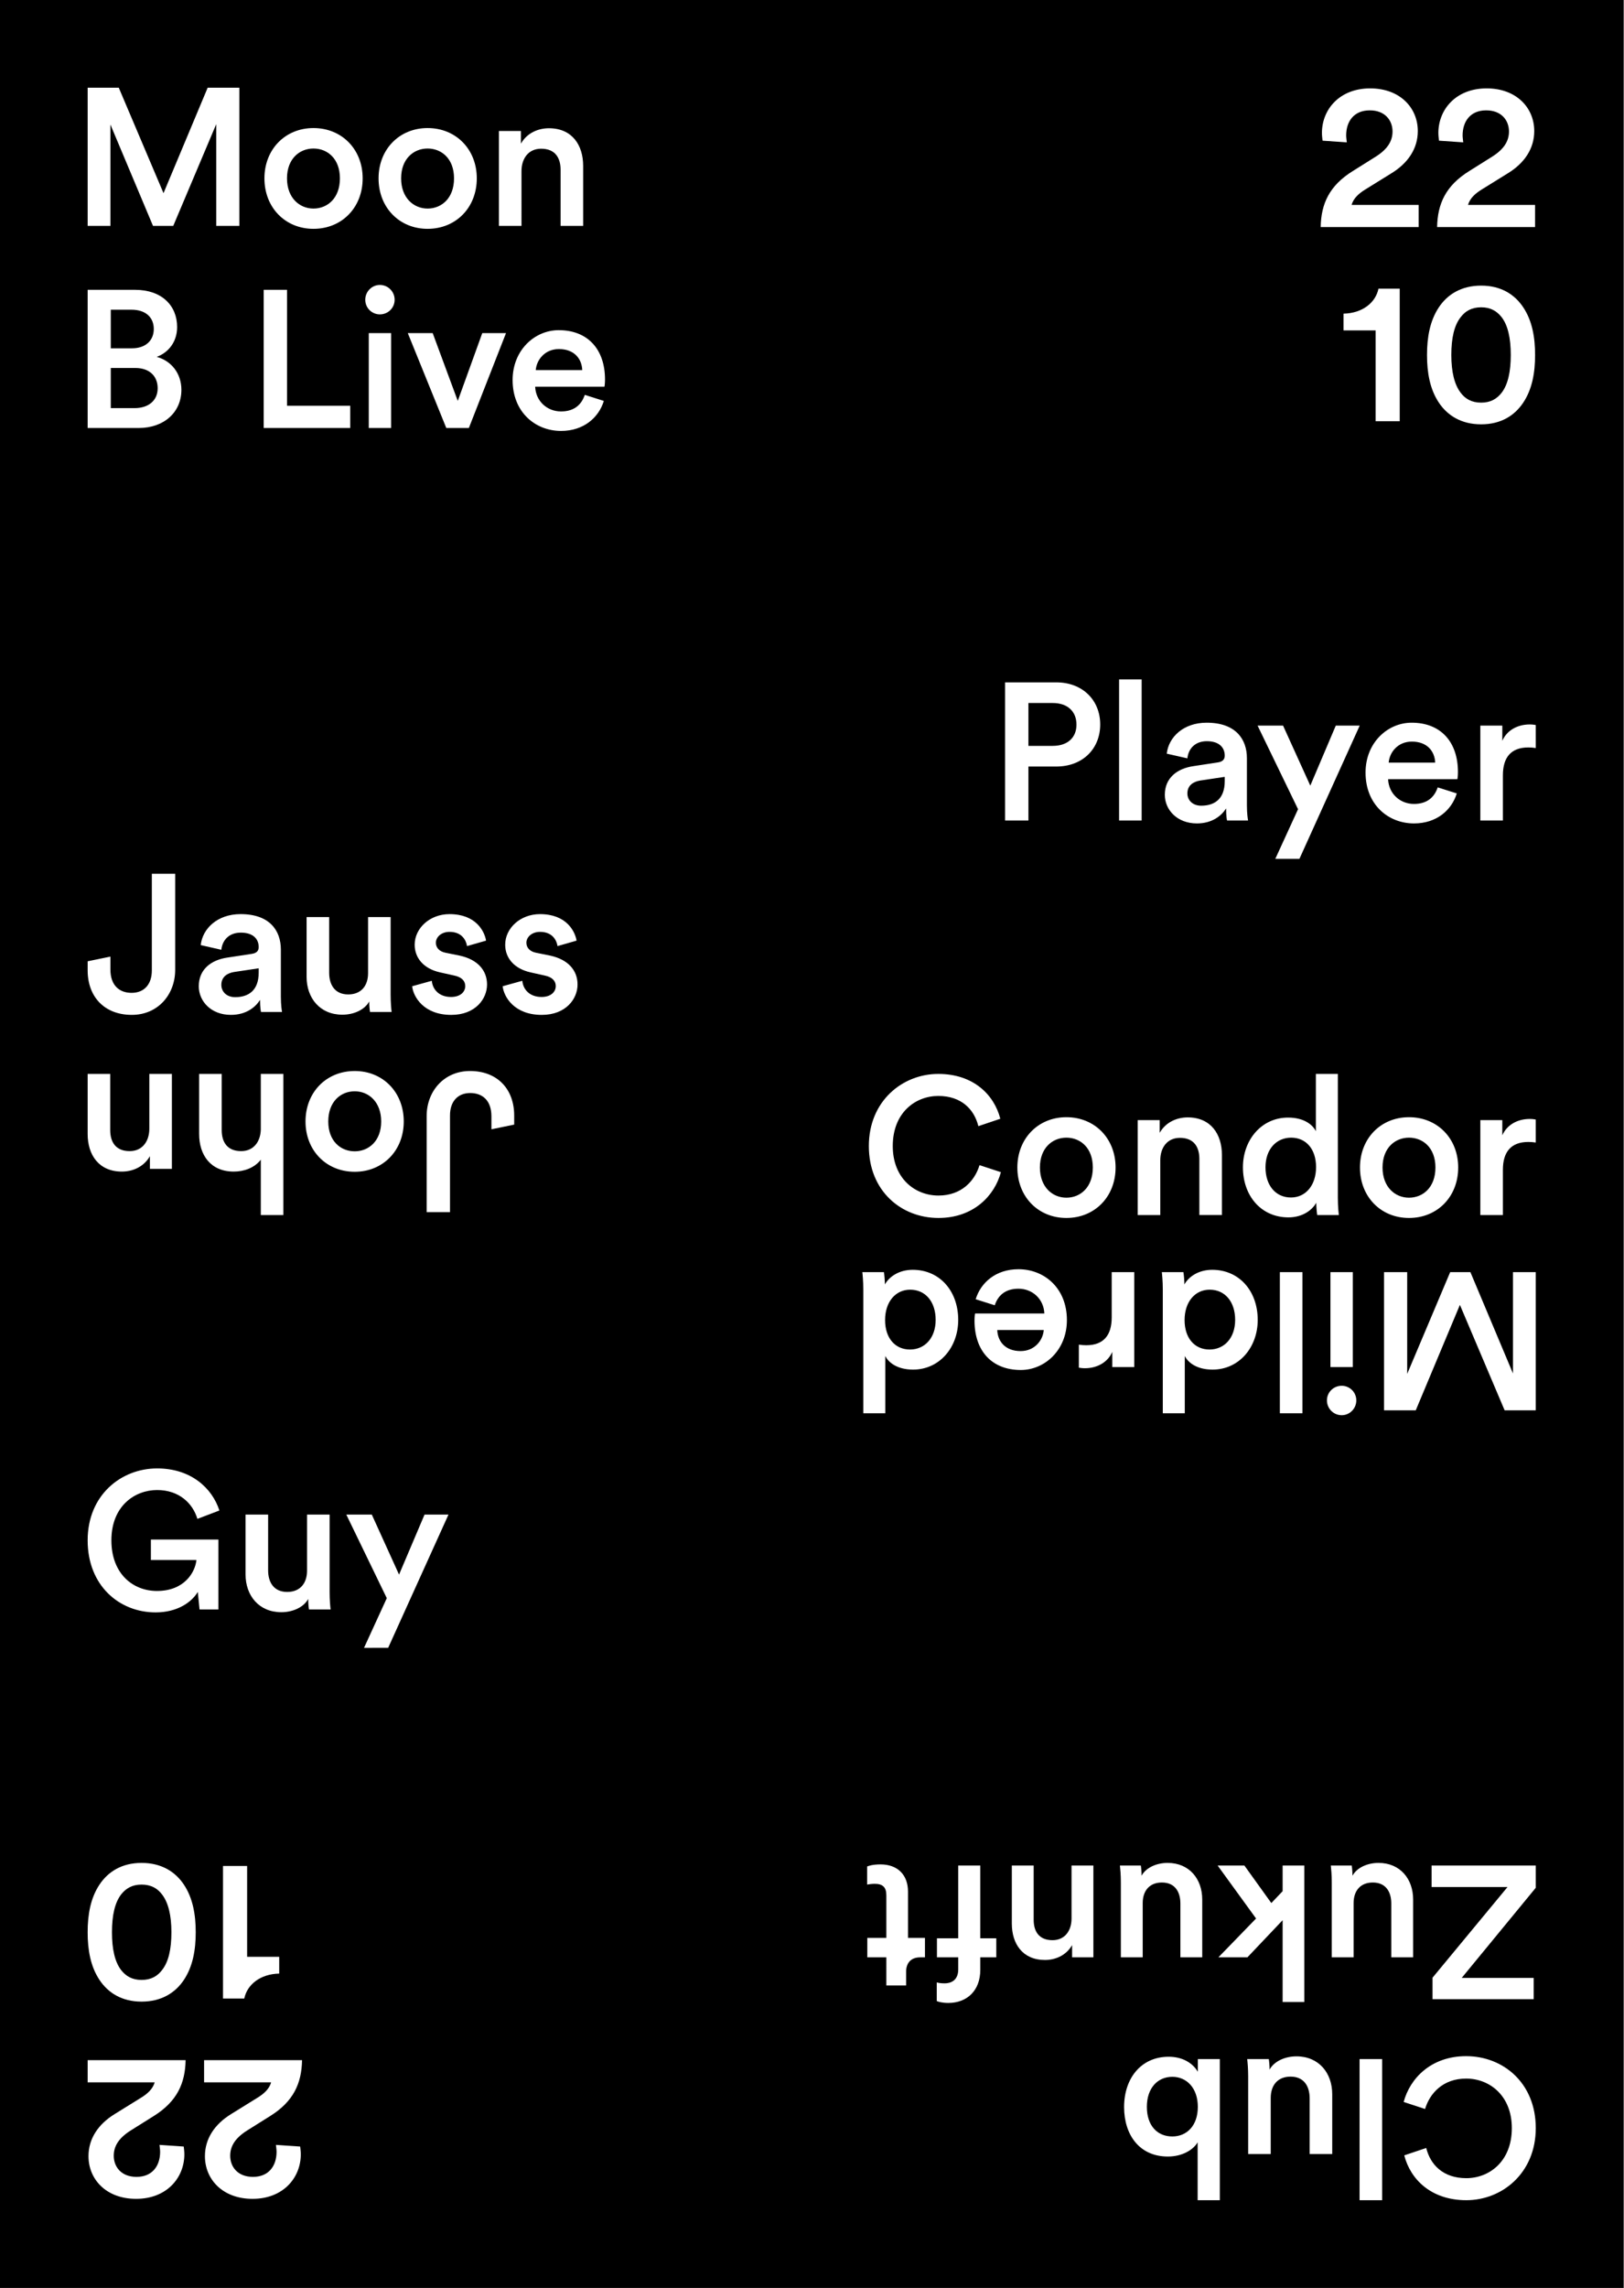
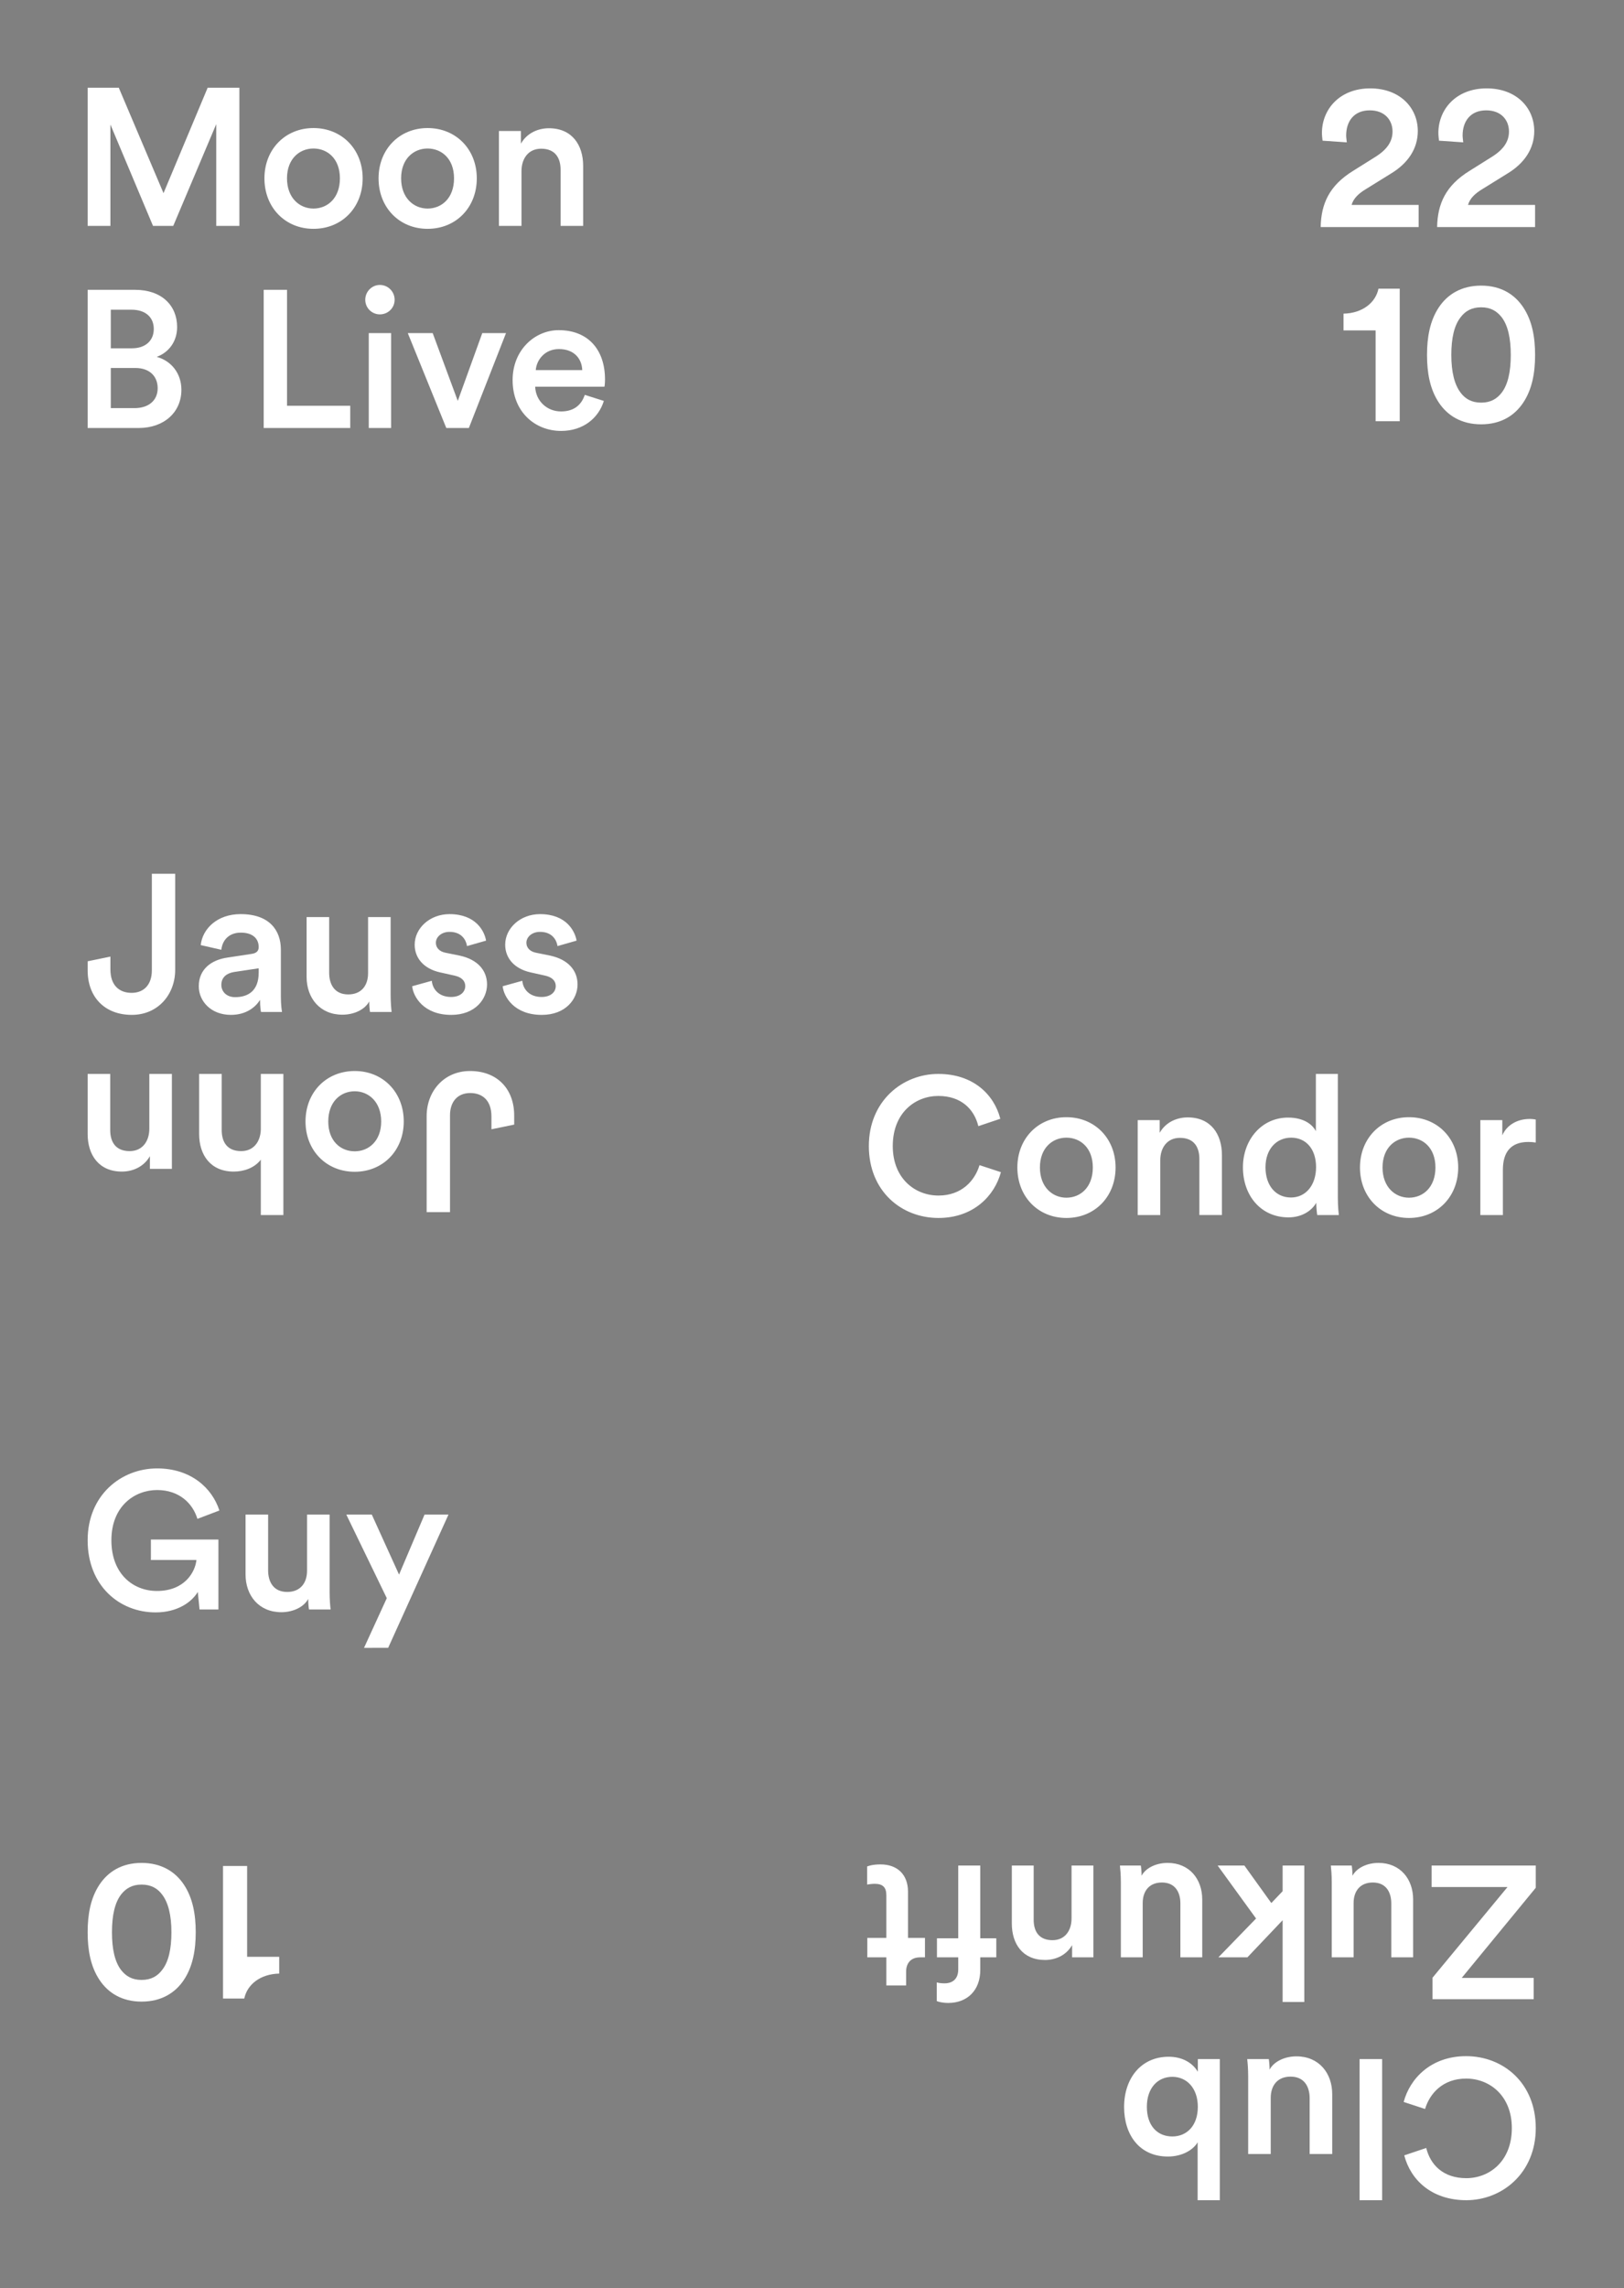
<svg xmlns="http://www.w3.org/2000/svg" clip-rule="evenodd" fill-rule="evenodd" height="1701" stroke-linejoin="round" stroke-miterlimit="1.414" width="1208">
  <rect width="100%" height="100%" fill="#808080" stroke="none" />
-   <path d="m0 .002h1207.56v1700.79h-1207.56z" />
  <g fill="#fff" fill-rule="nonzero">
    <path d="m698.074 905.417c26.186 0 41.811-16.662 46.44-34.049l-15.914-5.217c-3.472 11.592-13.31 22.604-30.526 22.604-17.506 0-33.998-12.751-33.998-36.803 0-24.921 16.926-37.237 33.853-37.237 17.216 0 26.765 9.997 29.803 22.458l16.348-5.506c-4.629-17.966-20.109-33.325-46.151-33.325-26.62 0-51.648 20.14-51.648 53.61s24.16 53.465 51.793 53.465m95.137-15.069c-10.272 0-19.676-7.824-19.676-22.458s9.404-22.168 19.676-22.168c10.416 0 19.675 7.534 19.675 22.168 0 14.779-9.259 22.458-19.675 22.458m0-59.84c-20.978 0-36.458 15.793-36.458 37.382 0 21.734 15.48 37.527 36.458 37.527 21.122 0 36.602-15.793 36.602-37.527 0-21.589-15.48-37.382-36.602-37.382m69.847 32.021c0-9.273 5.064-16.662 14.613-16.662 10.561 0 14.467 6.954 14.467 15.648v41.729h16.782v-44.627c0-15.503-8.246-27.964-25.463-27.964-7.812 0-16.203 3.333-20.833 11.446v-9.417h-16.348v70.562h16.782zm78.267 5.216c0-13.475 8.102-22.023 19.097-22.023 10.996 0 18.519 8.403 18.519 21.878s-7.668 22.603-18.663 22.603c-11.429 0-18.953-8.983-18.953-22.458m53.819-69.403h-16.348v42.598c-2.17-4.491-8.391-10.142-20.688-10.142-19.821 0-33.565 16.662-33.565 36.947 0 21.299 13.6 37.237 33.854 37.237 9.982 0 17.361-4.926 20.688-10.867 0 2.898.434 7.535.724 9.129h16.058c-.144-1.16-.723-6.52-.723-12.896zm52.92 92.006c-10.271 0-19.675-7.824-19.675-22.458s9.404-22.168 19.675-22.168c10.417 0 19.676 7.534 19.676 22.168 0 14.779-9.259 22.458-19.676 22.458m0-59.84c-20.977 0-36.458 15.793-36.458 37.382 0 21.734 15.481 37.527 36.458 37.527 21.123 0 36.603-15.793 36.603-37.527 0-21.589-15.48-37.382-36.603-37.382m94.298 1.739c-.724-.145-2.46-.435-4.485-.435-9.259 0-17.072 4.492-20.399 12.171v-11.301h-16.348v70.562h16.782v-33.615c0-13.185 5.932-20.72 18.952-20.72 1.736 0 3.617.145 5.498.435z" />
    <path d="m162.472 1196.46v-51.996h-50.23v15.207h33.873c-.869 8.836-8.686 23.029-29.386 23.029-17.66 0-33.872-12.6-33.872-37.657 0-25.491 17.37-37.368 34.017-37.368 16.357 0 26.49 9.849 29.964 21.436l16.358-6.228c-5.501-16.946-21.424-31.285-46.322-31.285-26.635 0-51.677 19.698-51.677 53.445 0 33.892 23.739 53.589 50.519 53.589 16.357 0 26.925-7.676 31.412-15.207l1.303 13.035zm66.788-7.821c0 2.897.29 6.228.579 7.821h16.068c-.29-2.607-.724-7.097-.724-12.891v-57.644h-16.791v41.712c0 9.27-5.067 15.788-14.765 15.788-10.133 0-14.186-7.387-14.186-16.077v-41.423h-16.792v44.464c0 15.643 9.843 28.099 26.635 28.099 8.251 0 16.502-3.476 19.976-9.849m59.465 36.354 44.874-99.068h-17.805l-18.963 44.609-20.265-44.609h-18.963l30.109 62.134-16.937 36.934z" />
-     <path d="m1029.51 945.698v102.724h23.582l32.842-78.384 33.276 78.384h23.148v-102.725h-16.927v75.342l-31.684-75.342h-15.047l-31.973 75.631v-75.63zm-39.873 70.559h16.638v-70.559h-16.638zm19.242 24.777c0-6.085-4.919-10.866-10.85-10.866-6.077 0-10.996 4.781-10.996 10.866s4.919 11.012 10.996 11.012c5.931 0 10.85-4.927 10.85-11.012m-56.858 9.563 16.783-.001v-104.899h-16.783v104.899zm-33.26-69.401c0 13.474-8.102 22.023-19.097 22.023s-18.519-8.404-18.519-21.879c0-13.474 7.668-22.602 18.664-22.602 11.429 0 18.952 8.983 18.952 22.458m-53.819 69.401h16.348v-42.597c2.17 4.491 8.391 10.142 20.689 10.142 19.821 0 33.565-16.662 33.565-36.946 0-21.299-13.6-37.237-33.854-37.237-9.983 0-17.362 4.927-20.689 10.867 0-2.898-.434-7.534-.724-9.128h-16.059c.145 1.159.724 6.52.724 12.895zm-62.456-33.904c.723.145 2.459.435 4.485.435 9.259 0 17.072-4.491 20.399-12.17v11.3h16.349v-70.559h-16.783v33.613c0 13.186-5.931 20.72-18.952 20.72-1.737 0-3.617-.145-5.498-.436v17.098zm-26.098-27.963c-.579 7.534-6.655 15.648-17.217 15.648-11.574 0-17.072-7.39-17.361-15.649h34.578zm-36.459-18.4c2.315-6.956 7.523-12.317 17.651-12.317 10.416 0 18.808 7.68 19.242 18.401h-51.505c-.145.291-.434 2.609-.434 5.362 0 22.313 12.731 36.657 34.433 36.657 17.795 0 34.288-14.779 34.288-37.092 0-23.906-16.927-37.815-36.024-37.815-16.928 0-28.068 9.997-31.829 22.312zm-43.951 10.867c0 13.474-8.102 22.023-19.098 22.023-10.995 0-18.518-8.404-18.518-21.879 0-13.474 7.668-22.602 18.663-22.602 11.429 0 18.953 8.983 18.953 22.458m-53.82 69.401h16.348v-42.597c2.171 4.491 8.392 10.142 20.689 10.142 19.821 0 33.565-16.662 33.565-36.946 0-21.299-13.599-37.237-33.854-37.237-9.983 0-17.361 4.927-20.689 10.867 0-2.898-.434-7.534-.723-9.128h-16.06c.145 1.159.724 6.52.724 12.895z" />
-     <path d="m764.989 554.474v-31.864h18.086c10.997 0 17.652 6.228 17.652 16.077 0 9.704-6.655 15.787-17.652 15.787zm20.691 15.353c19.677 0 32.699-13.181 32.699-31.285 0-17.96-13.022-31.285-32.699-31.285h-38.054v102.689h17.363v-40.119zm63.531-64.742h-16.784v104.862h16.784zm17.231 85.743c0 11.152 9.116 21.291 23.874 21.291 11.43 0 18.375-5.794 21.703-11.152 0 5.648.579 8.545.724 8.979h15.626c-.145-.724-.868-4.924-.868-11.297v-35.05c0-14.049-8.247-26.361-29.951-26.361-17.362 0-28.359 10.863-29.661 23.029l15.337 3.477c.724-7.098 5.643-12.746 14.469-12.746 9.26 0 13.311 4.78 13.311 10.718 0 2.462-1.157 4.49-5.208 5.069l-18.086 2.752c-12.01 1.738-21.27 8.69-21.27 21.291m27.057 8.111c-6.656 0-10.273-4.345-10.273-9.125 0-5.793 4.196-8.69 9.405-9.559l18.375-2.752v3.186c0 13.76-8.102 18.25-17.507 18.25m73.053 39.54 44.854-99.068h-17.797l-18.954 44.61-20.257-44.61h-18.954l30.095 62.135-16.928 36.933zm66.412-71.549c.579-7.532 6.656-15.642 17.218-15.642 11.576 0 17.074 7.386 17.363 15.642zm36.462 18.394c-2.315 6.952-7.524 12.311-17.652 12.311-10.418 0-18.81-7.676-19.244-18.394h51.51c.144-.29.434-2.607.434-5.359 0-22.305-12.733-36.644-34.436-36.644-17.797 0-34.292 14.774-34.292 37.079 0 23.898 16.929 37.802 36.028 37.802 16.929 0 28.07-9.994 31.832-22.305zm72.936-46.348c-.723-.144-2.459-.434-4.485-.434-9.26 0-17.073 4.49-20.401 12.166v-11.297h-16.35v70.535h16.784v-33.602c0-13.18 5.932-20.711 18.954-20.711 1.736 0 3.617.145 5.498.434z" />
    <path d="m382.48 829.353c0-19.995-12.734-33.18-32.849-33.18-19.535 0-32.269 15.213-32.269 33.47v71.431h17.365v-71.866c0-10.432 5.788-16.662 15.049-16.662 8.972 0 15.773 5.361 15.773 17.387v9.562l16.931-3.477zm-118.616-18.111c10.274 0 19.68 7.824 19.68 22.458s-9.406 22.168-19.68 22.168c-10.419 0-19.681-7.534-19.681-22.168 0-14.779 9.262-22.458 19.681-22.458m0 59.84c20.982 0 36.466-15.793 36.466-37.382 0-21.734-15.484-37.527-36.466-37.527-21.128 0-36.611 15.793-36.611 37.527 0 21.589 15.483 37.382 36.611 37.382m-69.864-31.297c-.29 8.983-5.354 15.938-14.616 15.938-10.563 0-14.47-6.955-14.47-15.648v-41.729h-16.787v44.627c0 15.503 8.393 27.964 25.758 27.964 7.38 0 15.339-2.608 20.115-8.839v41.15h16.786v-104.902h-16.786zm-82.931-.724c0 9.273-5.064 16.662-14.615 16.662-10.564 0-14.471-6.955-14.471-15.648v-41.729h-16.786v44.627c0 15.503 8.248 27.964 25.469 27.964 7.814 0 16.207-3.333 20.837-11.447v9.418h16.352v-70.562h-16.786z" />
    <path d="m65.197 721.268c0 19.996 12.733 33.181 32.846 33.181 19.534 0 32.267-15.214 32.267-33.471v-71.434h-17.364v71.869c0 10.433-5.787 16.663-15.048 16.663-8.971 0-15.772-5.361-15.772-17.388v-9.563l-16.929 3.478zm82.664 11.882c0 11.157 9.116 21.299 23.875 21.299 11.431 0 18.376-5.795 21.704-11.157 0 5.651.579 8.549.724 8.984h15.627c-.145-.724-.869-4.927-.869-11.302v-35.065c0-14.055-8.247-26.371-29.951-26.371-17.364 0-28.361 10.867-29.663 23.038l15.338 3.478c.723-7.1 5.643-12.751 14.469-12.751 9.261 0 13.312 4.781 13.312 10.722 0 2.464-1.157 4.492-5.209 5.072l-18.087 2.753c-12.009 1.738-21.27 8.694-21.27 21.3m27.058 8.114c-6.656 0-10.273-4.347-10.273-9.129 0-5.796 4.196-8.694 9.405-9.563l18.376-2.753v3.188c0 13.765-8.103 18.257-17.508 18.257m99.738 3.188c0 2.897.29 6.23.579 7.824h16.061c-.289-2.608-.723-7.1-.723-12.896v-57.669h-16.785v41.73c0 9.274-5.064 15.794-14.759 15.794-10.129 0-14.18-7.389-14.18-16.083v-41.441h-16.785v44.484c0 15.648 9.84 28.11 26.624 28.11 8.248 0 16.496-3.478 19.968-9.853m31.919-11.302c.869 7.969 8.682 21.299 29.084 21.299 17.942 0 26.624-11.881 26.624-22.603 0-10.433-6.945-18.547-20.257-21.445l-10.708-2.174c-4.341-.869-7.09-3.622-7.09-7.389 0-4.347 4.196-8.115 10.129-8.115 9.405 0 12.444 6.521 13.023 10.578l14.18-4.057c-1.158-6.955-7.525-19.706-27.203-19.706-14.614 0-25.901 10.432-25.901 22.748 0 9.709 6.512 17.823 18.956 20.576l10.418 2.318c5.643 1.159 8.247 4.057 8.247 7.825 0 4.347-3.617 8.114-10.563 8.114-8.971 0-13.746-5.651-14.324-12.027zm67.325 0c.868 7.969 8.682 21.299 29.084 21.299 17.942 0 26.624-11.881 26.624-22.603 0-10.433-6.946-18.547-20.258-21.445l-10.707-2.174c-4.341-.869-7.09-3.622-7.09-7.389 0-4.347 4.196-8.115 10.129-8.115 9.405 0 12.443 6.521 13.022 10.578l14.18-4.057c-1.157-6.955-7.524-19.706-27.202-19.706-14.615 0-25.901 10.432-25.901 22.748 0 9.709 6.511 17.823 18.955 20.576l10.418 2.318c5.643 1.159 8.248 4.057 8.248 7.825 0 4.347-3.617 8.114-10.563 8.114-8.971 0-13.746-5.651-14.325-12.027z" />
    <path d="m1090.56 1528.52c-26.193 0-41.821 16.663-46.452 34.049l15.918 5.217c3.473-11.592 13.313-22.603 30.534-22.603 17.51 0 34.007 12.75 34.007 36.802 0 24.921-16.931 37.237-33.862 37.237-17.221 0-26.772-9.997-29.811-22.458l-16.352 5.506c4.631 17.966 20.115 33.325 46.163 33.325 26.626 0 51.662-20.14 51.662-53.61s-24.167-53.465-51.807-53.465m-79.257 107.075h16.786v-104.901h-16.786zm-66.942-97.078c0-2.897-.29-6.23-.579-7.824h-16.063c.289 2.608.723 7.1.723 12.896v57.667h16.787v-41.729c0-9.273 5.065-15.793 14.76-15.793 10.13 0 14.182 7.389 14.182 16.083v41.439h16.786v-44.482c0-15.648-9.84-28.109-26.626-28.109-8.249 0-16.497 3.477-19.97 9.852m-53.369-7.824v9.418c-4.052-6.81-11.722-11.156-21.707-11.156-20.549 0-33.139 16.083-33.139 37.382 0 20.719 11.433 36.802 32.56 36.802 10.854 0 18.958-5.071 22.141-10.577v43.033h16.497v-104.902zm-37.914 35.499c0-13.91 7.959-22.314 18.957-22.314 10.708 0 18.957 8.404 18.957 22.314 0 14.054-8.249 22.023-18.957 22.023-11.143 0-18.957-7.969-18.957-22.023" />
    <path d="m65.197 215.45v102.725h37.909c19.099 0 31.832-11.88 31.832-28.398 0-12.17-7.524-21.588-18.376-24.486 8.826-3.187 15.193-11.301 15.193-22.168 0-16.082-11.575-27.673-31.253-27.673zm17.218 43.466v-28.687h15.338c10.562 0 16.639 5.65 16.639 14.343 0 8.549-6.077 14.344-16.205 14.344zm0 44.481v-29.847h18.231c10.707 0 16.64 6.23 16.64 15.068 0 9.128-6.801 14.779-17.218 14.779zm178.112 14.778v-16.517h-47.024v-86.208h-17.363v102.725zm30.413-70.56h-16.639v70.56h16.639zm-19.244-24.776c0 6.085 4.92 10.867 10.852 10.867 6.077 0 10.997-4.782 10.997-10.867s-4.92-11.011-10.997-11.011c-5.932 0-10.852 4.926-10.852 11.011m104.698 24.776h-17.652l-18.231 50.421-18.665-50.421h-18.52l28.648 70.56h16.784zm22.123 27.529c.579-7.534 6.656-15.648 17.218-15.648 11.575 0 17.074 7.389 17.363 15.648zm36.462 18.4c-2.315 6.955-7.524 12.316-17.652 12.316-10.418 0-18.81-7.679-19.244-18.401h51.51c.144-.29.434-2.608.434-5.361 0-22.312-12.733-36.656-34.437-36.656-17.797 0-34.291 14.778-34.291 37.091 0 23.907 16.928 37.816 36.028 37.816 16.929 0 28.07-9.998 31.832-22.313z" />
    <path d="m178.059 167.932v-102.732h-23.585l-32.846 78.389-33.28-78.389h-23.151v102.732h16.93v-75.347l31.688 75.347h15.048l31.977-75.636v75.636zm55.099-12.896c-10.273 0-19.678-7.824-19.678-22.459s9.405-22.169 19.678-22.169c10.418 0 19.679 7.534 19.679 22.169 0 14.78-9.261 22.459-19.679 22.459m0-59.842c-20.98 0-36.463 15.793-36.463 37.383 0 21.735 15.483 37.528 36.463 37.528 21.126 0 36.608-15.793 36.608-37.528 0-21.59-15.482-37.383-36.608-37.383m84.892 59.842c-10.274 0-19.679-7.824-19.679-22.459s9.404-22.169 19.679-22.169c10.418 0 19.678 7.534 19.678 22.169 0 14.78-9.26 22.459-19.678 22.459m0-59.842c-20.981 0-36.463 15.793-36.463 37.383 0 21.735 15.482 37.528 36.463 37.528 21.125 0 36.607-15.793 36.607-37.528 0-21.59-15.482-37.383-36.607-37.383m69.857 32.022c0-9.274 5.065-16.663 14.615-16.663 10.562 0 14.469 6.955 14.469 15.649v41.73h16.785v-44.628c0-15.504-8.248-27.966-25.467-27.966-7.813 0-16.205 3.333-20.837 11.447v-9.418h-16.349v70.565h16.784z" />
    <path d="m1041.17 313.156v-98.546h-15.805c-2.127 10.341-11.854 18.249-25.987 18.553v12.47h23.86v67.523zm38.386-49.273c0-12.471 2.128-22.051 6.991-28.135 3.343-4.41 8.054-7.299 15.197-7.299s11.702 2.889 15.197 7.299c4.711 6.084 6.839 15.664 6.839 28.135 0 12.47-2.128 22.051-6.839 28.134-3.495 4.41-8.054 7.3-15.197 7.3s-11.854-2.89-15.197-7.3c-4.711-6.083-6.991-15.664-6.991-28.134m-18.084 0c0 13.079 2.128 25.397 8.814 35.434 6.383 9.581 16.717 16.12 31.458 16.12s24.923-6.539 31.306-16.12c6.687-10.037 8.814-22.355 8.814-35.434s-2.127-25.397-8.814-35.434c-6.383-9.581-16.565-16.121-31.306-16.121s-25.075 6.54-31.458 16.121c-6.686 10.037-8.814 22.355-8.814 35.434" />
    <path d="m1001.8 105.823c-.155-1.711-.466-3.577-.466-5.132 0-10.42 5.748-18.662 17.556-18.662 11.342 0 16.935 7.465 16.935 15.707 0 7.309-3.884 13.375-12.895 18.973l-16.624 10.42c-17.557 10.886-23.616 24.416-23.927 41.679h72.867v-16.485h-49.873c1.399-4.977 5.438-8.553 10.255-11.508l19.575-12.131c12.119-7.465 19.421-18.195 19.421-31.259 0-17.263-13.206-31.726-35.423-31.726-22.839 0-35.889 15.708-35.889 33.126 0 2.021.31 4.354.466 5.754zm86.614 0c-.155-1.711-.466-3.577-.466-5.132 0-10.42 5.748-18.662 17.556-18.662 11.342 0 16.935 7.465 16.935 15.707 0 7.309-3.884 13.375-12.895 18.973l-16.624 10.42c-17.557 10.886-23.616 24.416-23.927 41.679h72.867v-16.485h-49.872c1.398-4.977 5.437-8.553 10.254-11.508l19.576-12.131c12.118-7.465 19.42-18.195 19.42-31.259 0-17.263-13.206-31.726-35.423-31.726-22.839 0-35.889 15.708-35.889 33.126 0 2.021.31 4.354.466 5.754z" />
    <path d="m1064.88 1386.82v15.974h56.468l-55.767 67.397v15.974h75.244v-15.834h-53.526l55.067-66.977v-16.534zm-58.848 7.566c0-2.802-.28-6.025-.561-7.566h-15.553c.28 2.522.701 6.866.701 12.471v55.767h16.253v-40.354c0-8.968 4.905-15.273 14.293-15.273 9.808 0 13.731 7.146 13.731 15.553v40.074h16.254v-43.016c0-15.133-9.528-27.184-25.782-27.184-7.987 0-15.973 3.363-19.336 9.528m-99.737 60.672h21.579l26.202-27.603v60.812h16.114v-101.447h-16.114v19.056l-8.407 8.828-20.037-27.884h-19.897l28.584 39.374zm-57.139-60.672c0-2.802-.28-6.025-.561-7.566h-15.553c.28 2.522.701 6.866.701 12.471v55.767h16.254v-40.354c0-8.968 4.904-15.273 14.292-15.273 9.808 0 13.731 7.146 13.731 15.553v40.073h16.254v-43.015c0-15.133-9.528-27.184-25.782-27.184-7.987 0-15.973 3.362-19.336 9.528m-52.096 31.808c0 8.966-4.904 16.112-14.152 16.112-10.229 0-14.012-6.725-14.012-15.132v-40.354h-16.254v43.157c0 14.993 7.987 27.043 24.661 27.043 7.567 0 15.693-3.223 20.177-11.07v9.108h15.834v-68.238h-16.254zm-94.369 48.201c-3.083 0-4.904-.421-5.885-.701v13.872c1.121.56 4.484 1.401 8.547 1.401 14.012 0 23.82-9.248 23.82-24.521v-9.389h11.911v-14.151h-11.911v-54.086h-16.394v54.086h-15.833v14.151h15.833v8.968c0 8.407-5.744 10.369-10.088 10.369m-43.394 1.542h14.713v-10.229c0-6.025 3.222-10.649 10.509-10.649l3.503-.001v-14.431h-12.611v-34.33c0-12.751-7.847-20.318-20.458-20.318-5.885 0-8.967 1.121-9.948 1.543v13.451c.701-.14 3.363-.561 5.605-.561 6.025 0 8.687 2.523 8.687 8.547v31.668h-14.152v14.431h14.152z" />
    <path d="m165.891 1387.14v98.546h15.805c2.127-10.341 11.854-18.249 25.987-18.553v-12.47h-23.86v-67.523zm-38.386 49.273c0 12.471-2.128 22.052-6.991 28.135-3.343 4.41-8.054 7.299-15.197 7.299s-11.702-2.889-15.197-7.299c-4.711-6.083-6.839-15.664-6.839-28.135 0-12.47 2.128-22.051 6.839-28.134 3.495-4.41 8.054-7.3 15.197-7.3s11.854 2.89 15.197 7.3c4.711 6.083 6.991 15.664 6.991 28.134m18.084 0c0-13.078-2.128-25.397-8.814-35.434-6.383-9.581-16.717-16.12-31.458-16.12s-24.923 6.539-31.306 16.12c-6.687 10.037-8.814 22.356-8.814 35.434 0 13.079 2.127 25.397 8.814 35.434 6.383 9.581 16.565 16.121 31.306 16.121s25.075-6.54 31.458-16.121c6.686-10.037 8.814-22.355 8.814-35.434" />
-     <path d="m205.256 1594.47c.155 1.711.466 3.577.466 5.132 0 10.42-5.748 18.662-17.556 18.662-11.341 0-16.935-7.465-16.935-15.707 0-7.309 3.885-13.375 12.895-18.973l16.624-10.42c17.557-10.886 23.617-24.416 23.927-41.679h-72.867v16.485h49.873c-1.399 4.977-5.438 8.553-10.254 11.508l-19.576 12.131c-12.119 7.465-19.421 18.195-19.421 31.259 0 17.263 13.206 31.726 35.423 31.726 22.839 0 35.889-15.708 35.889-33.126 0-2.021-.31-4.354-.466-5.754zm-86.614 0c.155 1.711.466 3.577.466 5.132 0 10.42-5.748 18.662-17.556 18.662-11.342 0-16.935-7.465-16.935-15.707 0-7.309 3.884-13.375 12.895-18.973l16.624-10.42c17.557-10.886 23.616-24.416 23.927-41.679h-72.867v16.485h49.873c-1.399 4.977-5.438 8.553-10.255 11.508l-19.576 12.131c-12.118 7.465-19.42 18.195-19.42 31.259 0 17.263 13.206 31.726 35.423 31.726 22.839 0 35.889-15.708 35.889-33.126 0-2.021-.31-4.354-.466-5.754z" />
  </g>
</svg>